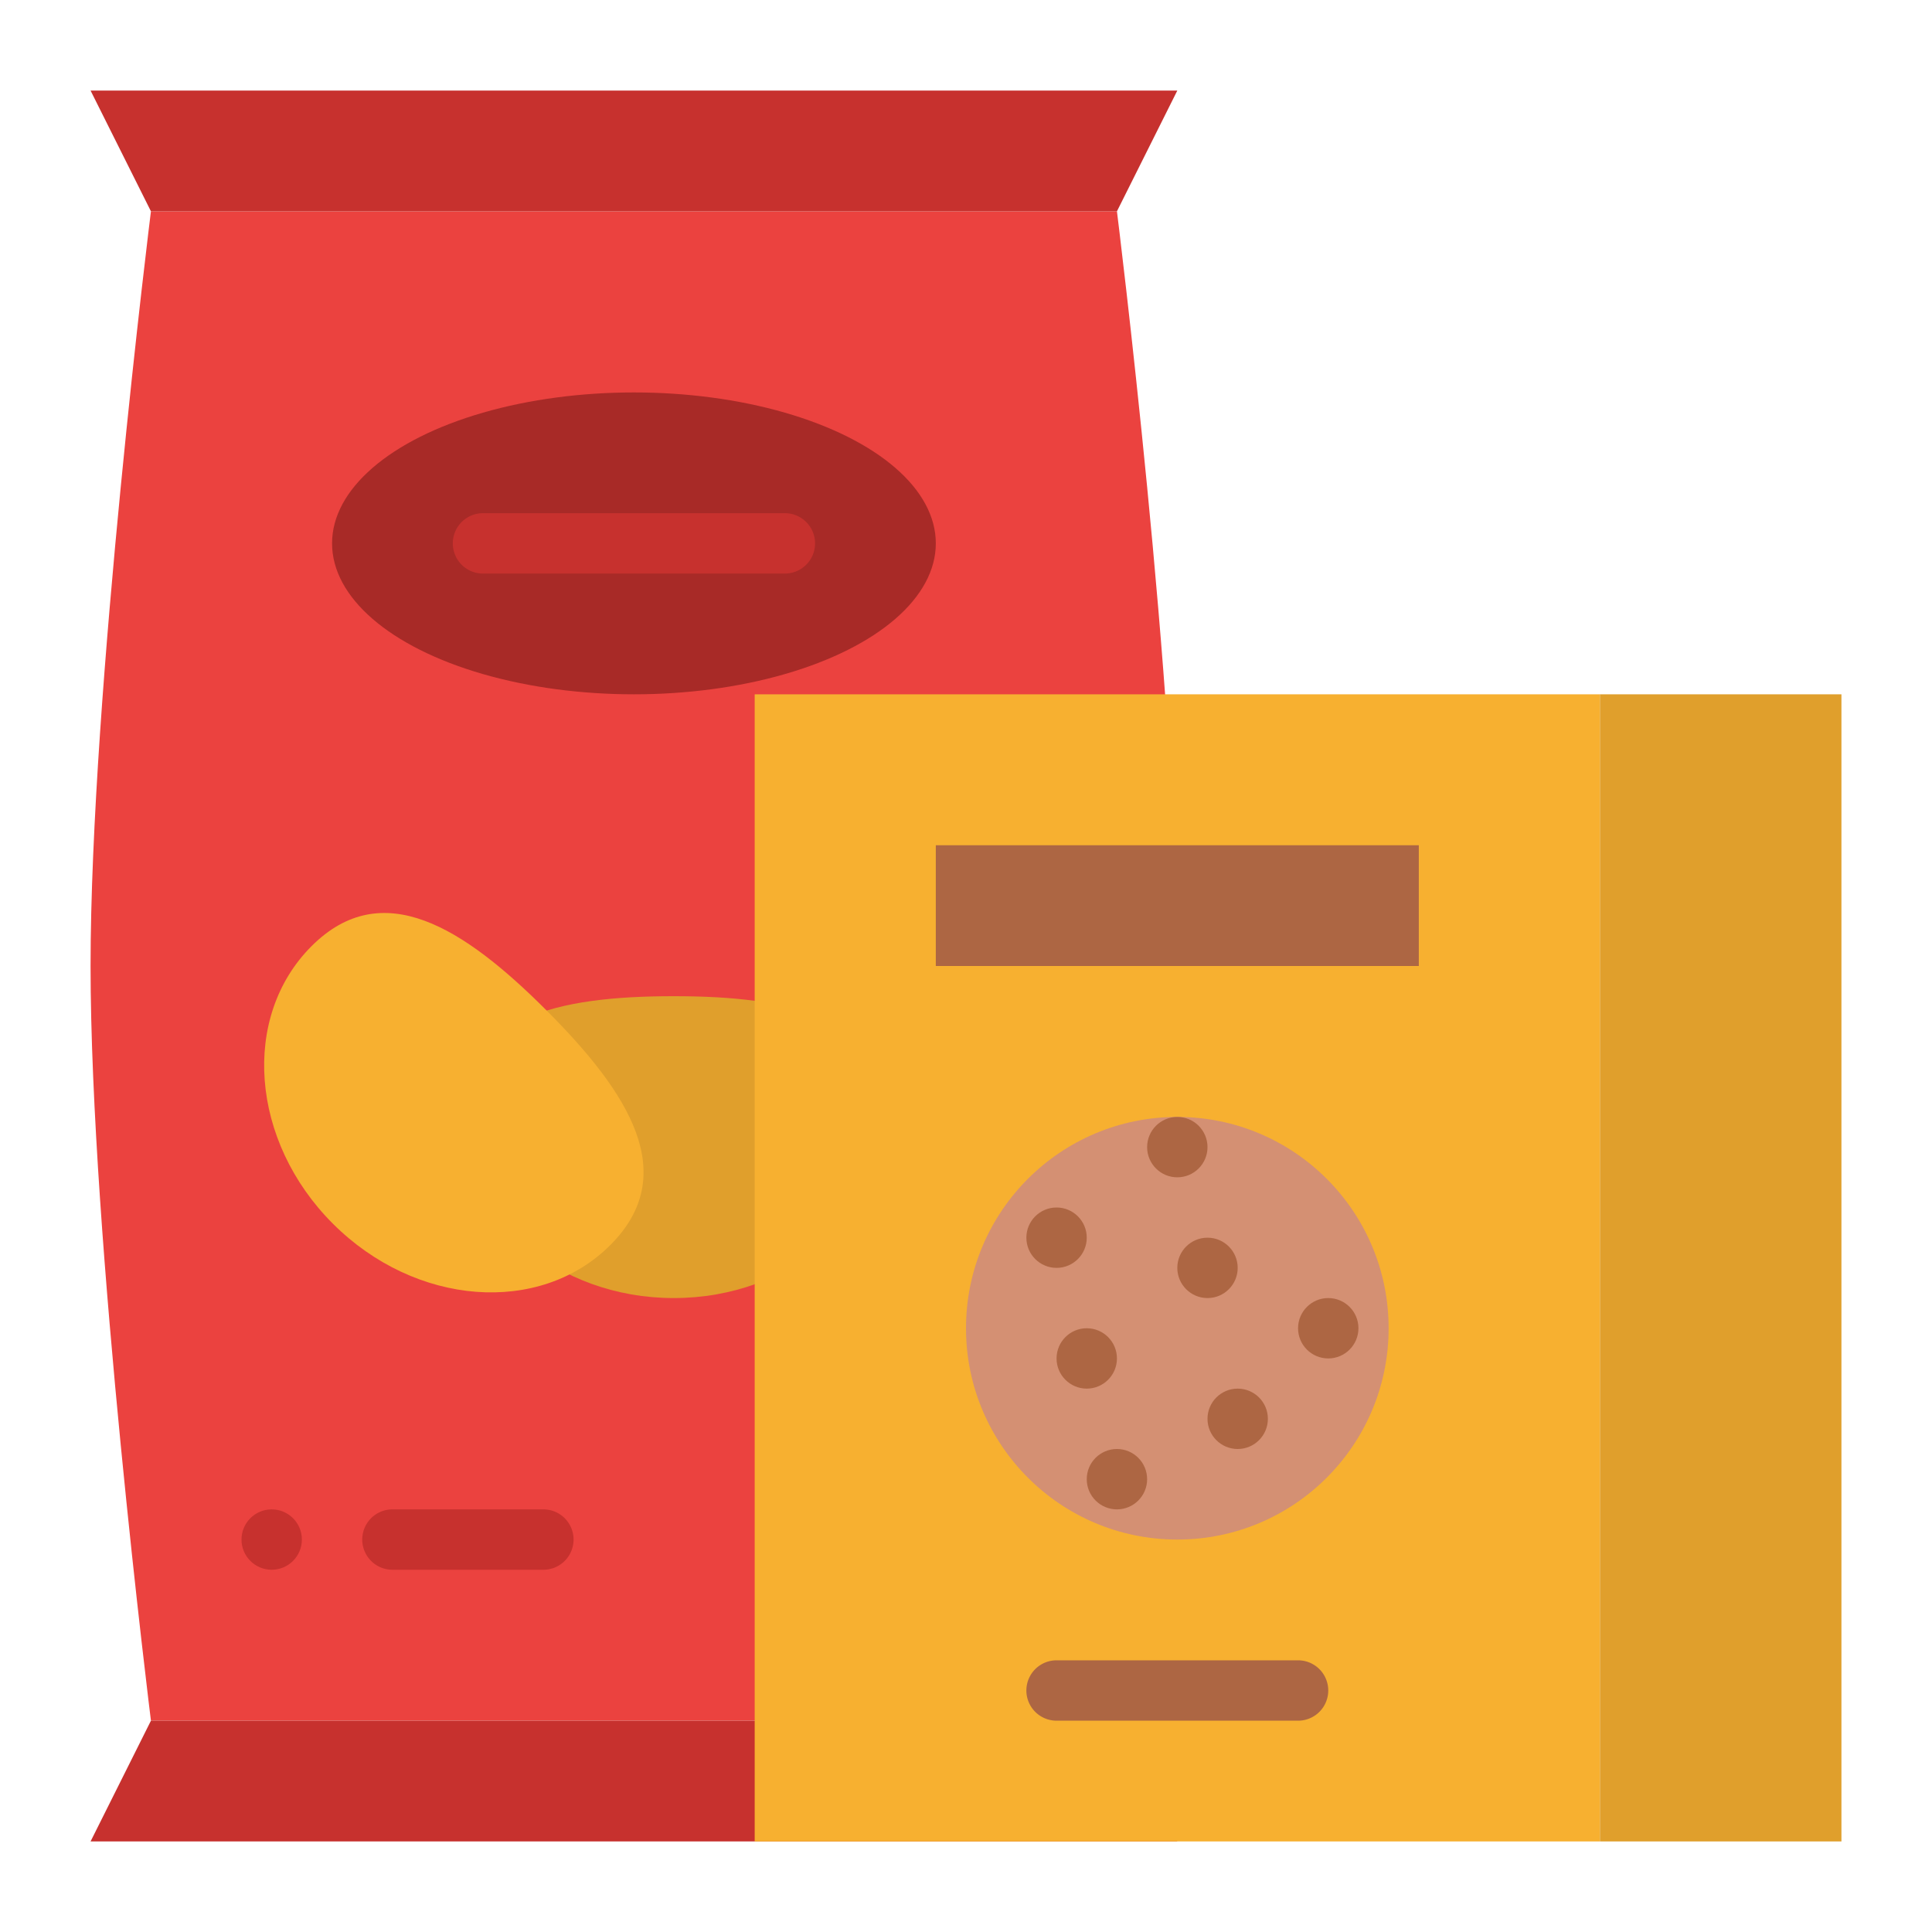
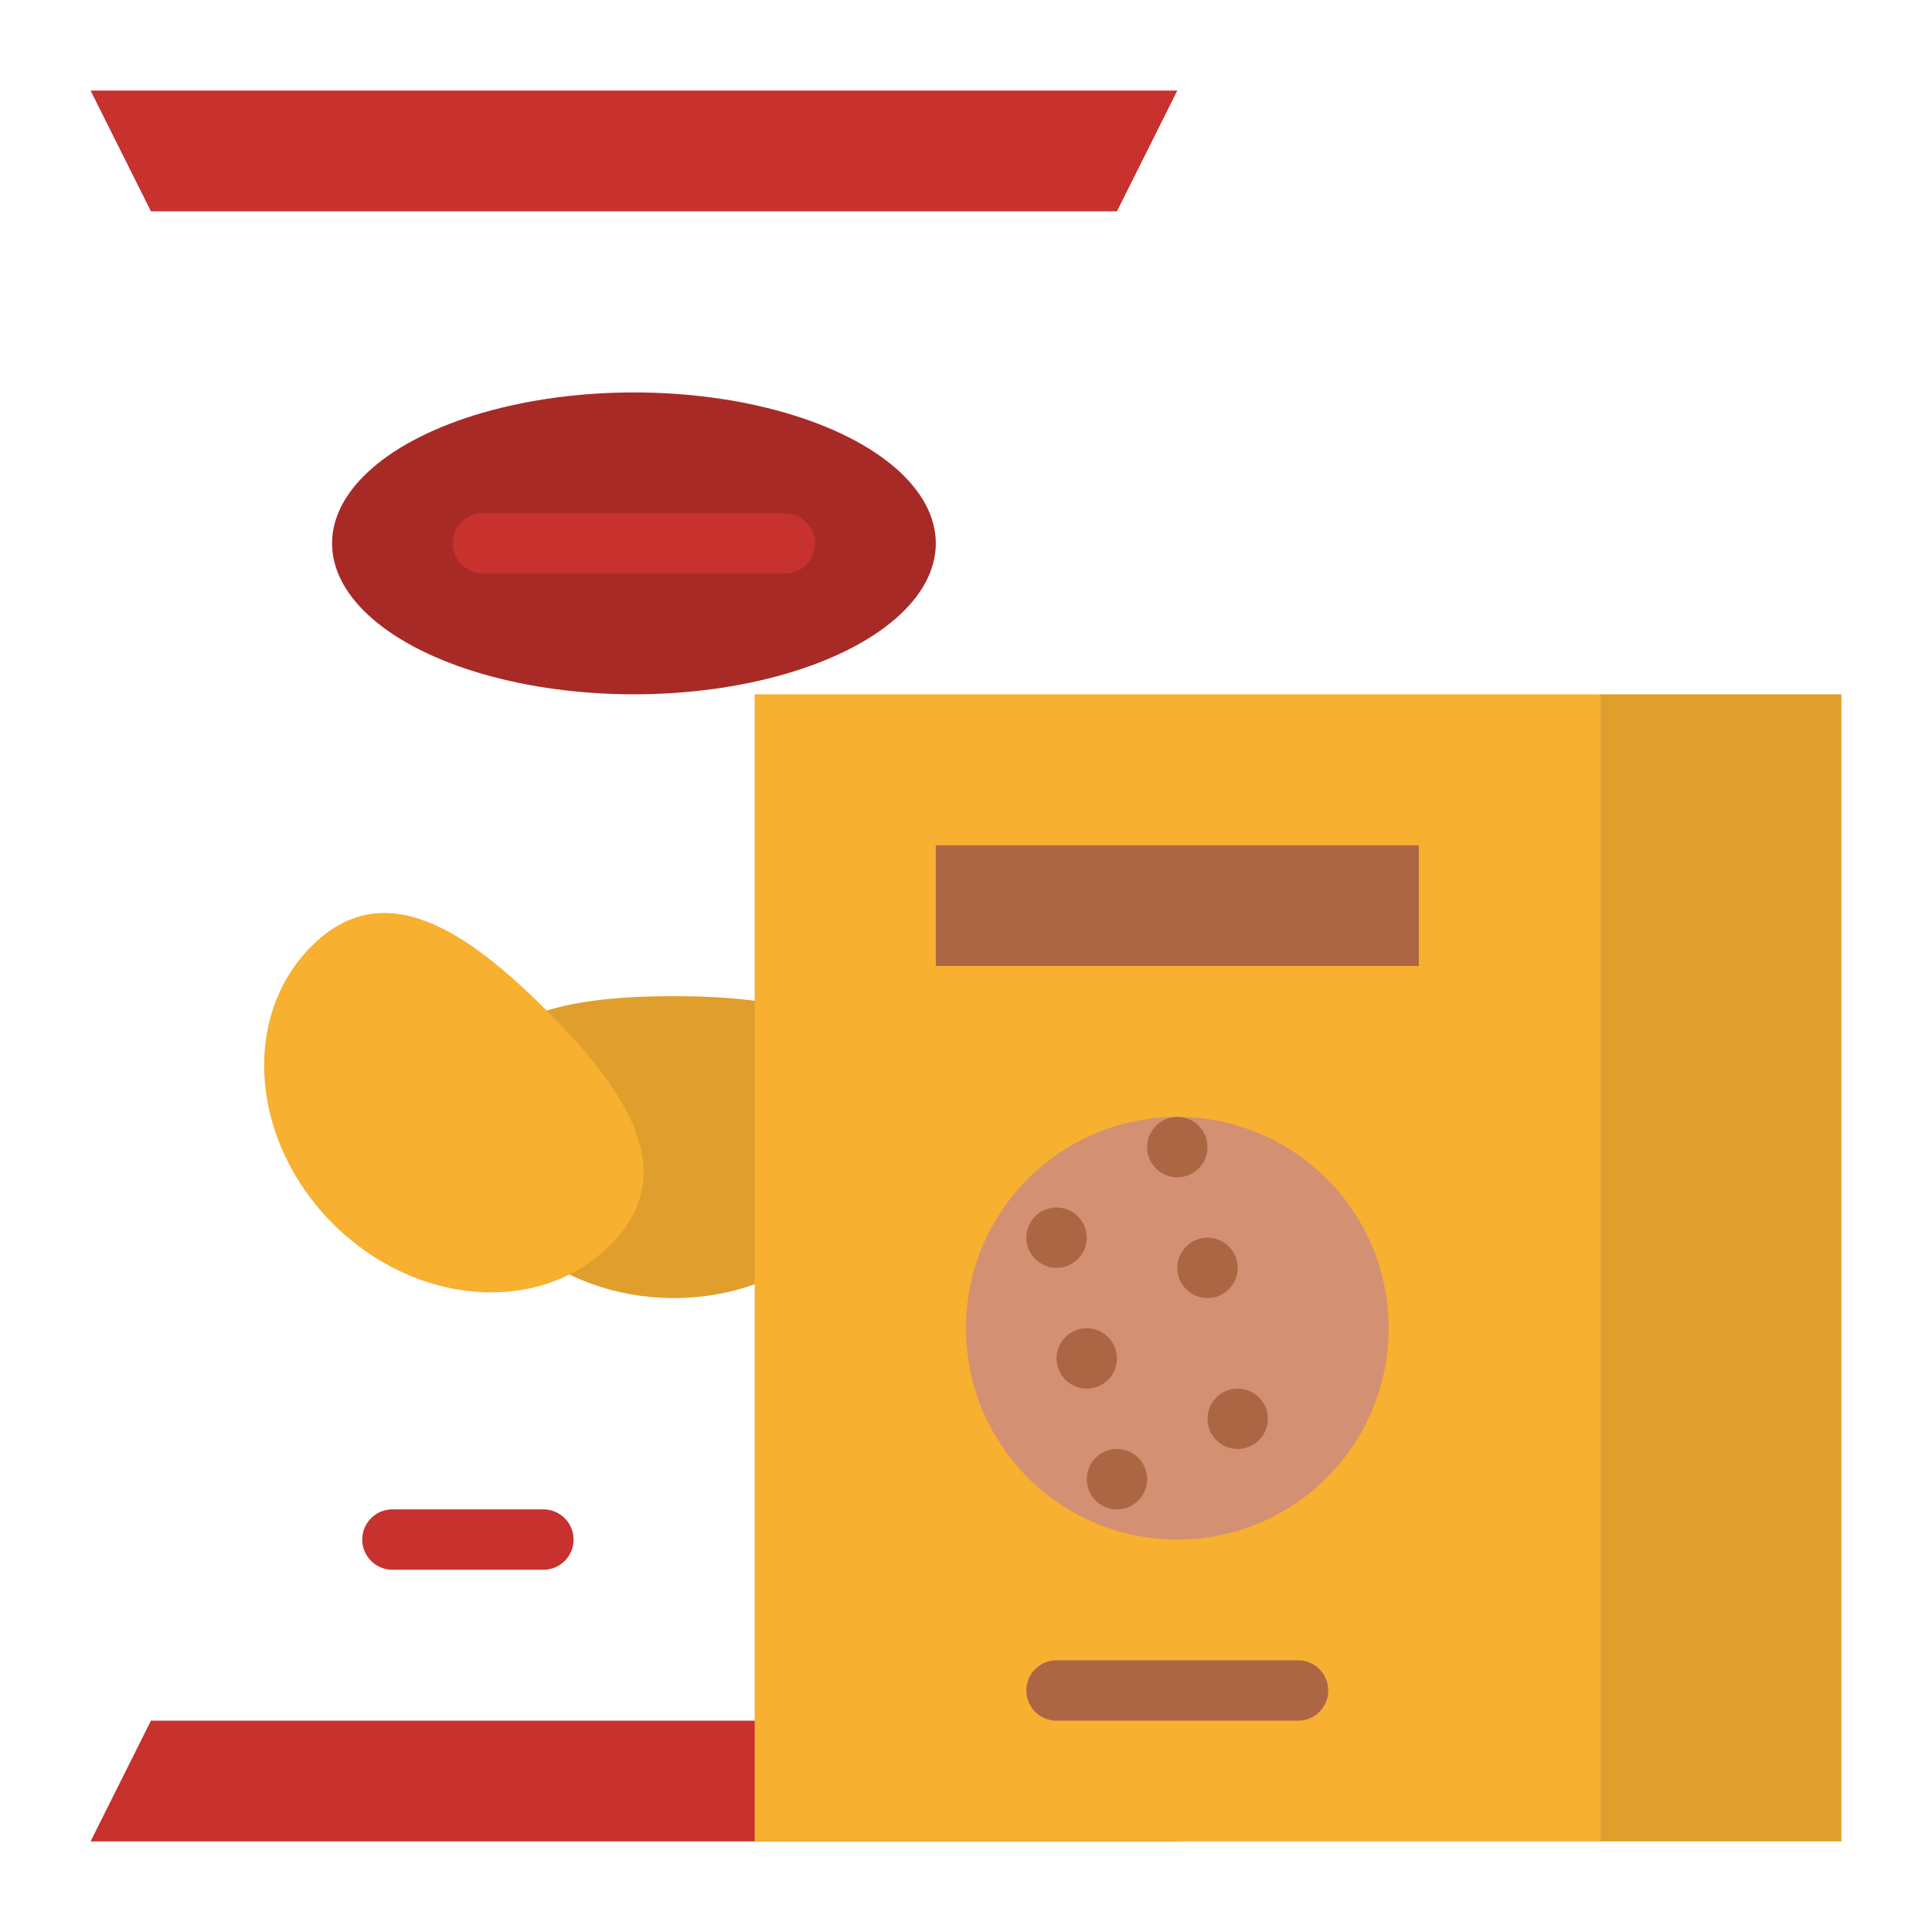
<svg xmlns="http://www.w3.org/2000/svg" id="Flat" height="512" viewBox="0 0 512 512" width="512">
-   <path d="m296 456h-256s-16-128-16-200 16-200 16-200h256s16 128 16 200-16 200-16 200z" fill="#eb423f" />
  <ellipse cx="168" cy="144" fill="#a82a27" rx="80" ry="40" />
  <path d="m208 152h-80a8 8 0 0 1 0-16h80a8 8 0 0 1 0 16z" fill="#c7312e" />
  <path d="m296 56h-256l-16-32h288z" fill="#c7312e" />
  <path d="m40 456h256l16 32h-288z" fill="#c7312e" />
  <path d="m178.546 264c30.928 0 56 5.49 56 32s-25.072 48-56 48-56-21.49-56-48 25.072-32 56-32z" fill="#e09f2c" />
  <path d="m144.782 267.716c21.869 21.869 35.716 43.48 16.971 62.225s-51.67 16.213-73.54-5.657-24.4-54.794-5.656-73.539 40.356-4.899 62.225 16.971z" fill="#f7b030" />
  <path d="m200 184h224v304h-224z" fill="#f7b030" />
  <path d="m424 184h64v304h-64z" fill="#e09f2c" />
  <circle cx="312" cy="352" fill="#d49073" r="56" />
  <g fill="#ad6643">
    <circle cx="312" cy="304" r="8" />
    <circle cx="288" cy="360" r="8" />
    <circle cx="280" cy="328" r="8" />
    <circle cx="328" cy="376" r="8" />
-     <circle cx="352" cy="352" r="8" />
    <circle cx="296" cy="392" r="8" />
    <circle cx="320" cy="336" r="8" />
    <path d="m248 224h128v32h-128z" />
    <path d="m344 456h-64a8 8 0 0 1 0-16h64a8 8 0 0 1 0 16z" />
  </g>
  <path d="m144 416h-40a8 8 0 0 1 0-16h40a8 8 0 0 1 0 16z" fill="#c7312e" />
-   <circle cx="72" cy="408" fill="#c7312e" r="8" />
</svg>